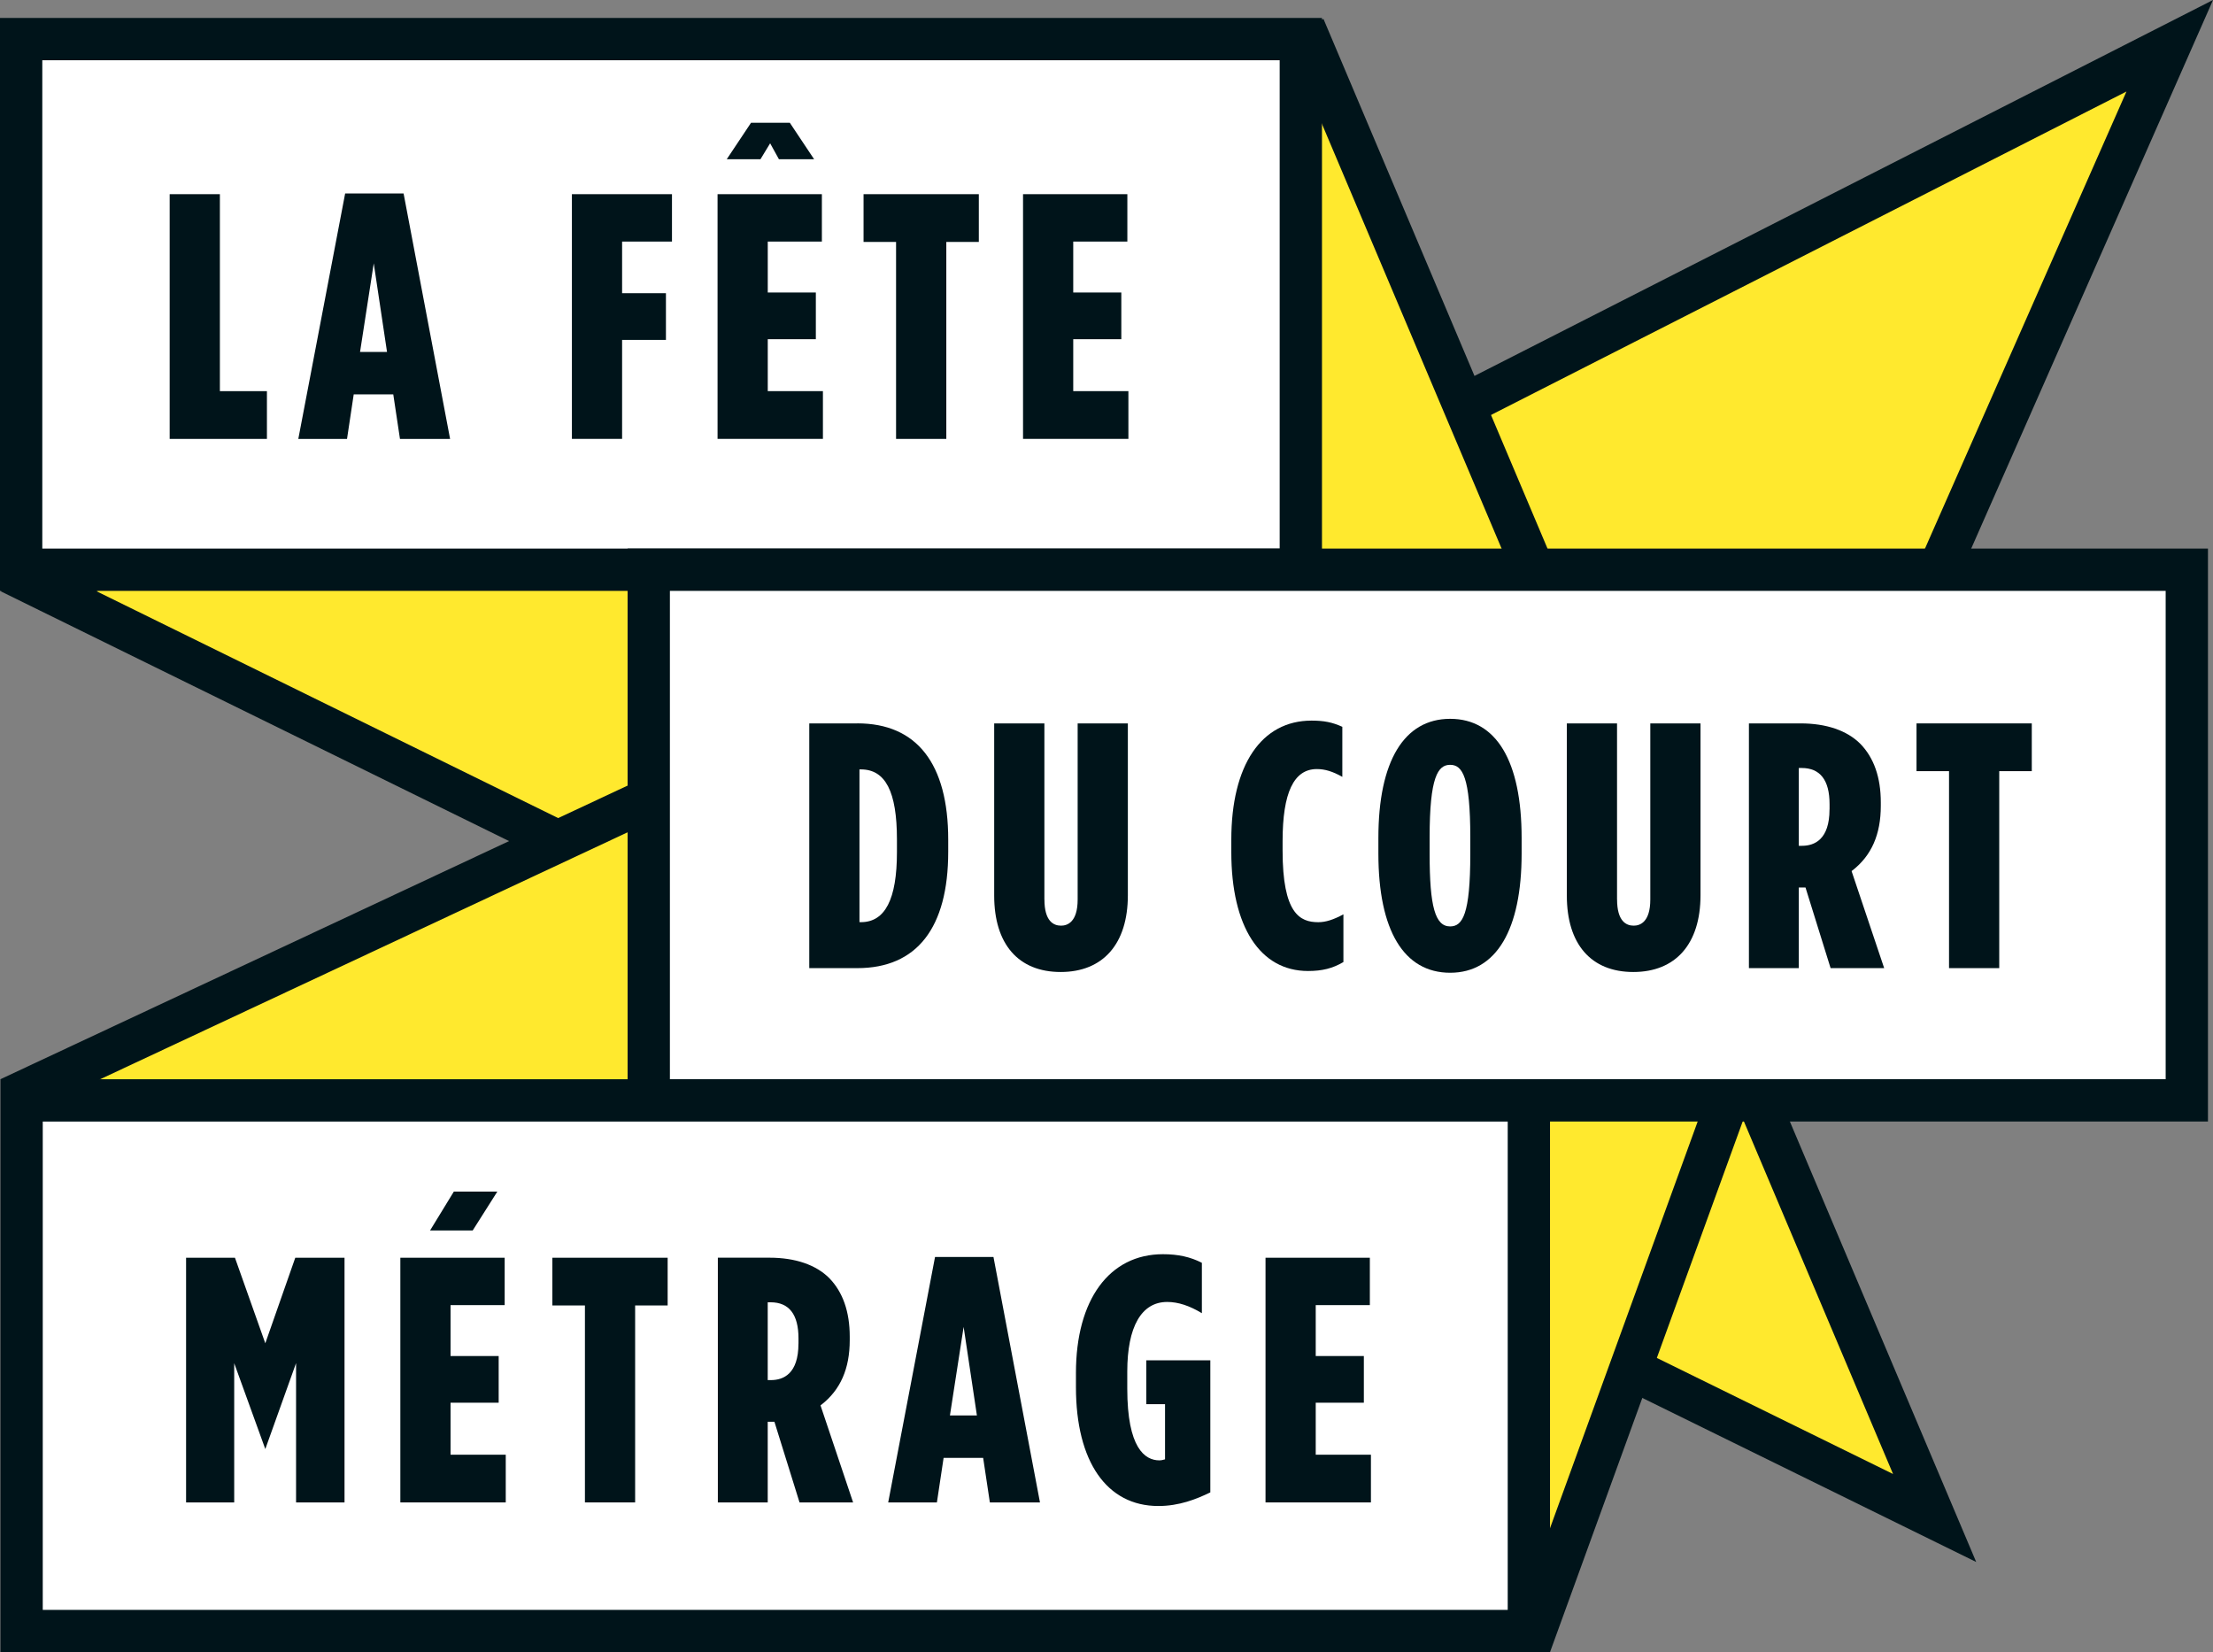
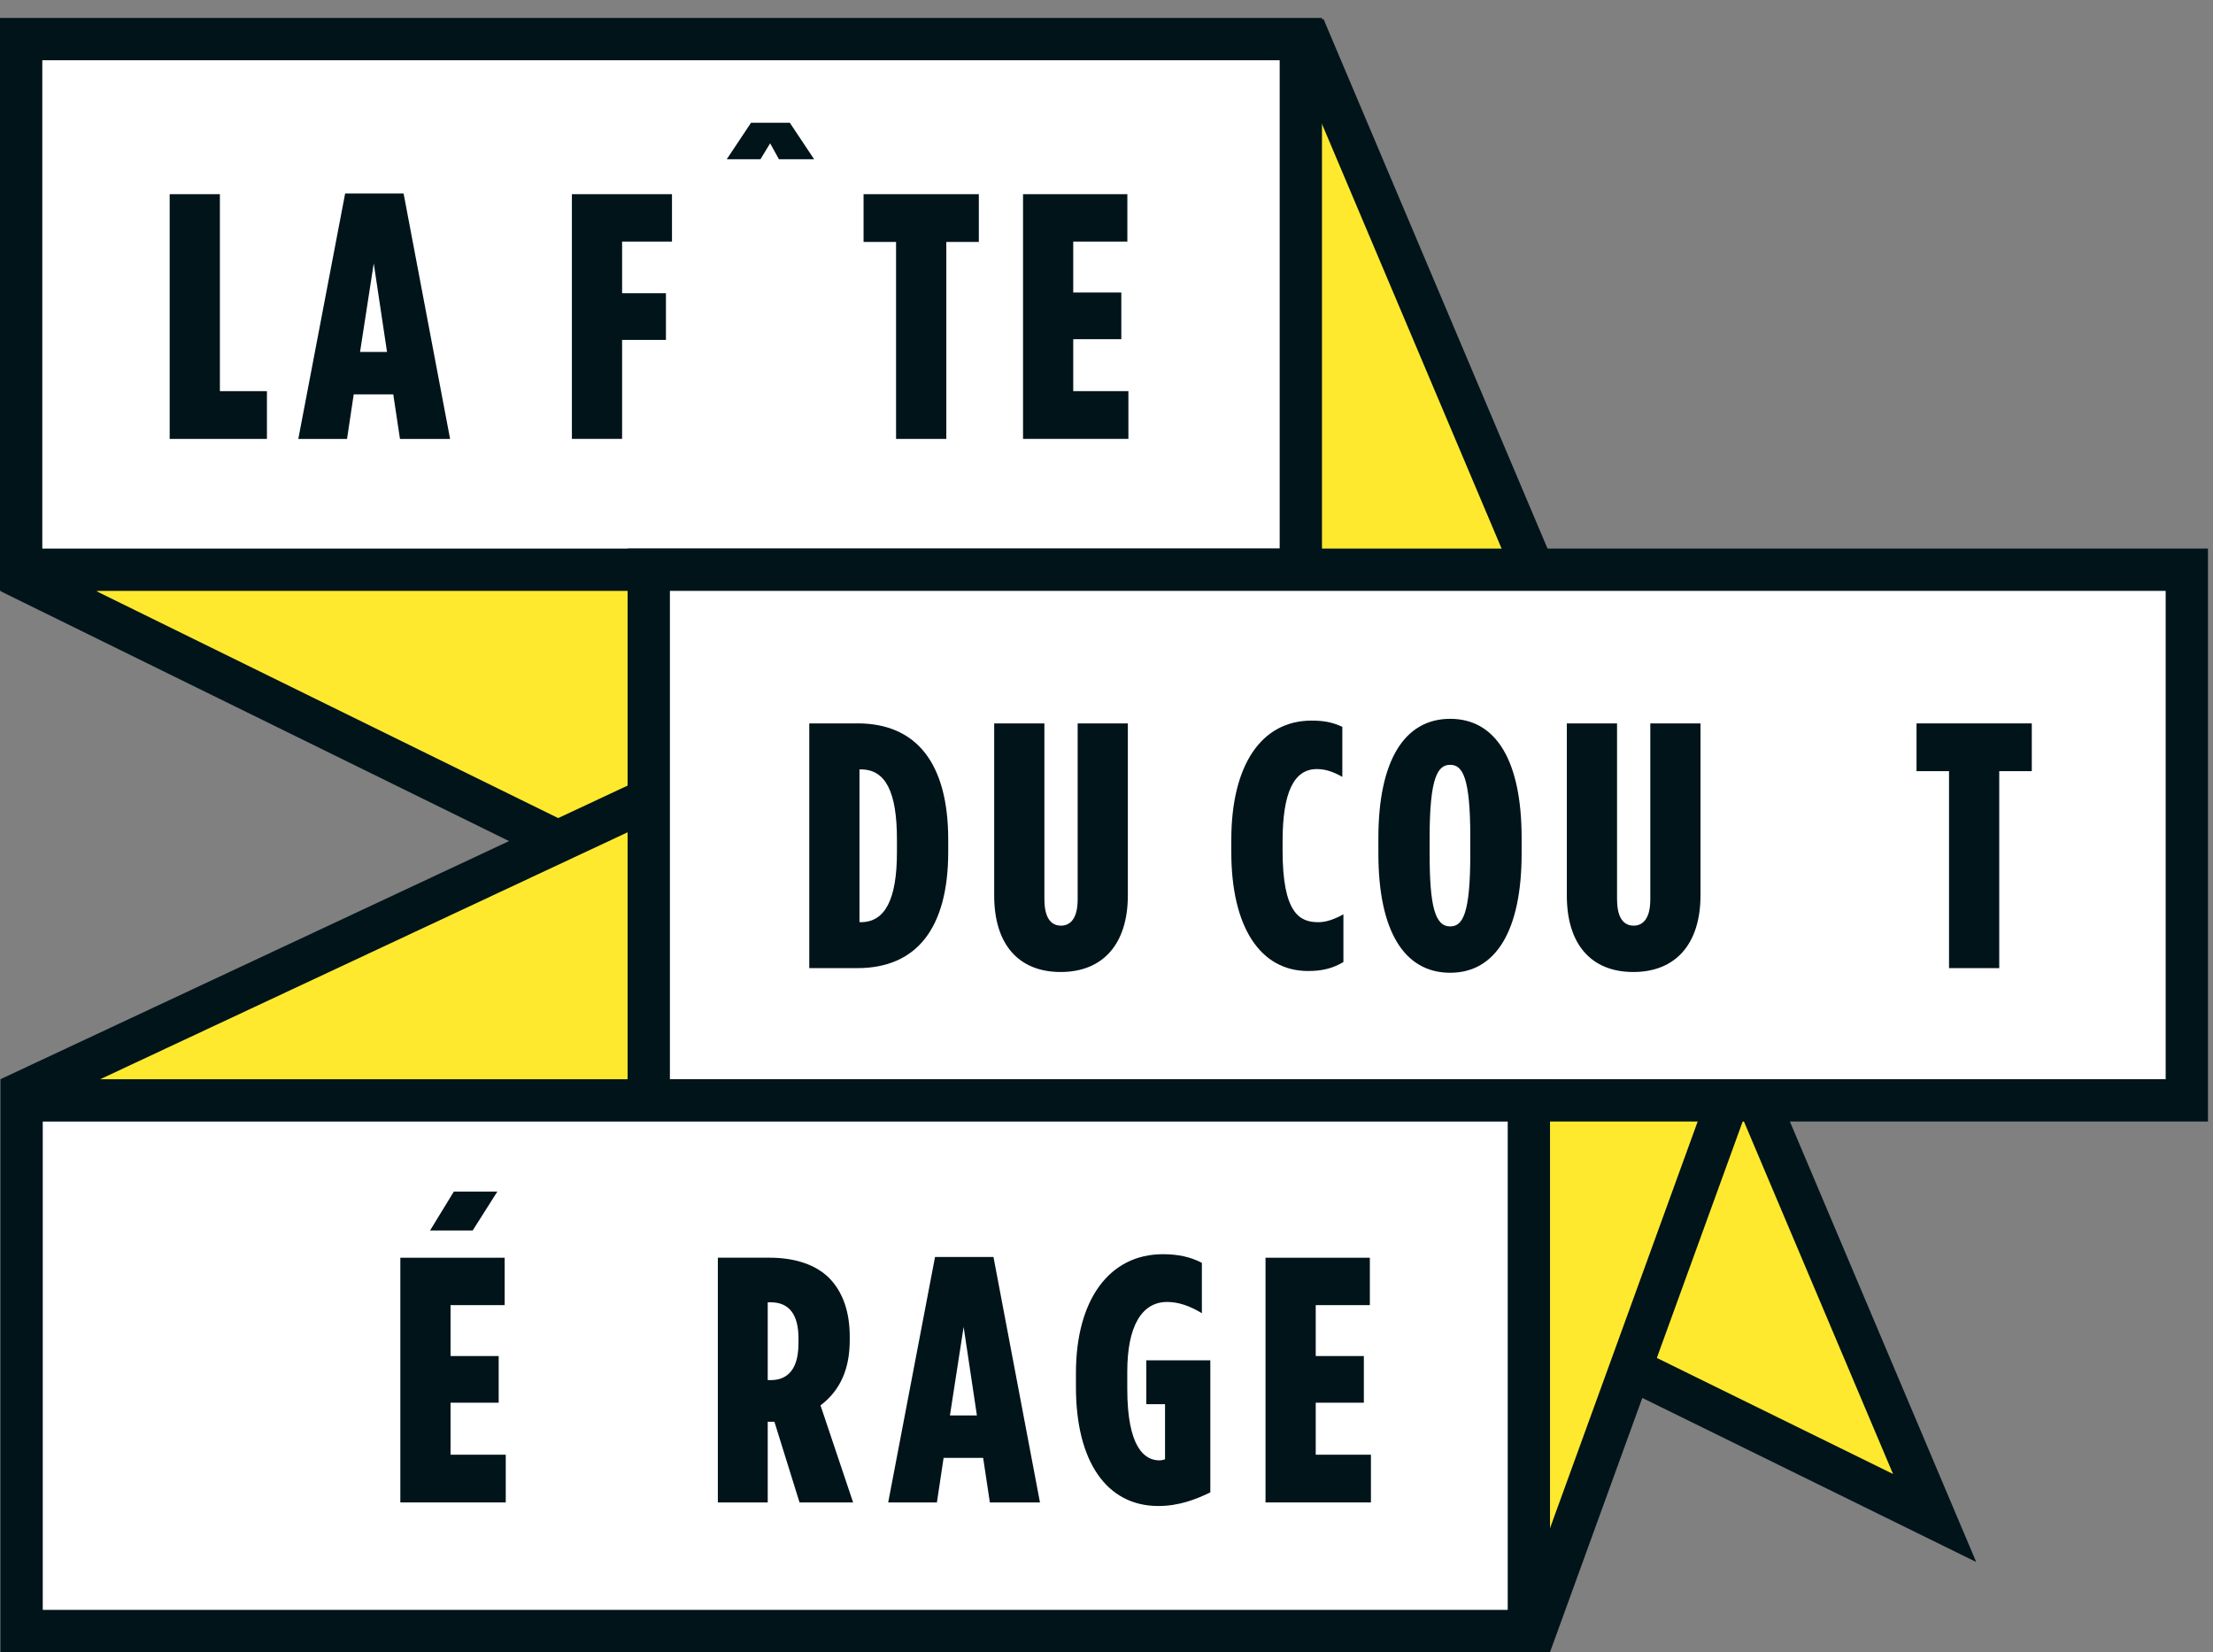
<svg xmlns="http://www.w3.org/2000/svg" id="Calque_1" viewBox="0 0 531.6 396.82">
  <rect x="0" y="0" width="531.6" height="396.82" fill="#808080" stroke="none" />
  <defs>
    <style>
      .cls-1 {
        fill: #ffe92e;
      }

      .cls-1, .cls-2 {
        stroke: #00141a;
        stroke-miterlimit: 10;
        stroke-width: 10.16px;
      }

      .cls-2 {
        fill: #fff;
      }

      .cls-3 {
        fill: #00141a;
      }
    </style>
  </defs>
  <g>
-     <polygon class="cls-1" points="278.86 134.33 521.21 10.99 441.59 191.58 278.86 134.33" />
    <polygon class="cls-1" points="315.13 10.99 464.73 364.6 11.65 142 172.44 63.25 315.13 10.99" />
    <polygon class="cls-1" points="441.47 191.56 369.06 390.97 170.57 353.61 11 259.72 278.86 134.33 441.47 191.56" />
  </g>
  <rect class="cls-2" x="5.08" y="9.39" width="307.4" height="127.45" />
  <path class="cls-3" d="M187.11,38.24h8.45l-5.83-8.75h-9.32l-5.83,8.75h8.1l2.32-3.82,2.11,3.82Z" />
  <g>
    <path class="cls-3" d="M137.37,105.42h12.07v-23.78h10.53v-11.21h-10.53v-12.4h11.98v-11.39h-24.04v58.78Z" />
-     <path class="cls-3" d="M172.36,105.42h25.32v-11.47h-13.25v-12.48h11.55v-11.21h-11.55v-12.23h13v-11.39h-25.06v58.78Z" />
    <path class="cls-3" d="M215.26,105.42h12.06v-47.31h7.81v-11.47h-27.69v11.47h7.81v47.31Z" />
    <path class="cls-3" d="M245.74,105.42h25.32v-11.47h-13.25v-12.48h11.55v-11.21h-11.55v-12.23h13v-11.39h-25.06v58.78Z" />
  </g>
  <g>
    <polygon class="cls-3" points="52.82 46.64 40.76 46.64 40.76 105.42 64.12 105.42 64.12 93.95 52.82 93.95 52.82 46.64" />
    <path class="cls-3" d="M96.96,46.47h-14.05l-11.25,58.95h11.7l1.61-10.7h9.5l1.61,10.7h12.04l-11.17-58.95ZM86.49,84.53l3.29-21.28,3.19,21.28h-6.48Z" />
  </g>
  <rect class="cls-2" x="155.84" y="136.84" width="369.47" height="127.45" />
  <g>
    <path class="cls-3" d="M205.95,173.75h-11.55v58.78h11.55c14.28,0,21.83-9.66,21.83-27.95v-2.89c0-18.28-7.55-27.95-21.83-27.95ZM215.46,204.67c0,11.31-2.83,16.82-8.66,16.82h-.34v-36.69h.34c5.91,0,8.66,5.34,8.66,16.82v3.06Z" />
    <path class="cls-3" d="M250.88,216.05v-42.3h-12.06v41.36c0,11.66,5.82,18.35,15.97,18.35s16.14-6.72,16.14-18.43v-41.28h-12.06v42.3c0,5.47-2.5,6.28-3.99,6.28-1.82,0-3.99-1.09-3.99-6.28Z" />
    <path class="cls-3" d="M308.1,204.25v-2.21c0-11.66,2.69-17.32,8.23-17.32,1.94,0,3.79.56,6.12,1.87v-12.02c-2.39-1.09-4.42-1.49-7.39-1.49-12.07,0-19.28,10.7-19.28,28.63v2.97c0,17.87,6.89,28.54,18.43,28.54,3.42,0,5.89-.62,8.5-2.15v-11.46c-2.4,1.3-4.28,1.89-6.03,1.89-4.45,0-8.58-2.09-8.58-17.24Z" />
    <path class="cls-3" d="M331.11,201.27v3.74c0,18.46,6.12,28.63,17.25,28.63s17.16-10.43,17.16-28.63v-3.74c0-18.46-6.09-28.62-17.16-28.62s-17.25,10.17-17.25,28.62ZM353.19,201.11v3.99c0,14.5-1.85,17.41-4.84,17.41-3.59,0-4.93-4.72-4.93-17.41v-3.99c0-14.45,1.97-17.41,4.93-17.41s4.84,2.91,4.84,17.41Z" />
    <path class="cls-3" d="M388.44,216.05v-42.3h-12.06v41.36c0,11.66,5.82,18.35,15.97,18.35s16.14-6.72,16.14-18.43v-41.28h-12.06v42.3c0,5.47-2.5,6.28-3.99,6.28-1.82,0-3.99-1.09-3.99-6.28Z" />
-     <path class="cls-3" d="M444.97,209.08c4.6-3.58,6.83-8.66,6.83-15.53v-.85c0-5.96-1.65-10.69-4.91-14.04-3.21-3.21-8.18-4.91-14.37-4.91h-12.4v58.78h11.98v-19.37h1.61l6.03,19.37h12.87l-7.83-23.31.19-.15ZM439.48,194.4c0,7.23-3.6,8.75-6.62,8.75h-.76v-18.69h.68c4.45,0,6.71,2.91,6.71,8.66v1.28Z" />
    <polygon class="cls-3" points="468.19 232.53 480.25 232.53 480.25 185.22 488.07 185.22 488.07 173.75 460.38 173.75 460.38 185.22 468.19 185.22 468.19 232.53" />
  </g>
  <rect class="cls-2" x="5.19" y="264.3" width="362.07" height="127.45" />
  <g>
    <polygon class="cls-3" points="109.02 286.2 103.31 295.54 113.55 295.54 119.47 286.2 109.02 286.2" />
-     <polygon class="cls-3" points="44.7 302.09 44.7 360.86 56.26 360.86 56.26 327.42 63.73 348.04 71.12 327.4 71.12 360.86 82.76 360.86 82.76 302.09 70.93 302.09 63.73 322.64 56.44 302.09 44.7 302.09" />
    <polygon class="cls-3" points="108.23 336.91 119.79 336.91 119.79 325.7 108.23 325.7 108.23 313.47 121.23 313.47 121.23 302.09 96.17 302.09 96.17 360.86 121.49 360.86 121.49 349.4 108.23 349.4 108.23 336.91" />
-     <polygon class="cls-3" points="140.51 360.86 152.57 360.86 152.57 313.55 160.38 313.55 160.38 302.09 132.69 302.09 132.69 313.55 140.51 313.55 140.51 360.86" />
    <path class="cls-3" d="M197.29,337.41c4.6-3.58,6.83-8.66,6.83-15.53v-.85c0-5.96-1.65-10.69-4.91-14.04-3.21-3.21-8.18-4.91-14.37-4.91h-12.4v58.78h11.98v-19.37h1.61l6.03,19.37h12.87l-7.83-23.31.19-.15ZM191.8,322.73c0,7.23-3.6,8.75-6.62,8.75h-.76v-18.69h.68c4.45,0,6.71,2.91,6.71,8.66v1.28Z" />
    <path class="cls-3" d="M224.61,301.91l-11.25,58.95h11.7l1.61-10.7h9.5l1.61,10.7h12.04l-11.17-58.95h-14.05ZM228.19,339.97l3.29-21.27,3.19,21.27h-6.48Z" />
    <path class="cls-3" d="M279.88,350.51l-.4.1c-.29.08-.55.15-.96.15-3.52,0-7.73-2.99-7.73-17.24v-4.08c0-10.79,3.41-16.73,9.59-16.73,2.6,0,5.33.88,8.33,2.7v-12.1c-2.73-1.41-5.7-2.07-9.35-2.07-12.89,0-20.9,10.94-20.9,28.54v3.4c0,17.87,7.4,28.54,19.79,28.54,5.02,0,9.12-1.64,12.49-3.27v-31.73h-15.38v10.54h4.5v13.26Z" />
    <polygon class="cls-3" points="316.06 336.91 327.62 336.91 327.62 325.7 316.06 325.7 316.06 313.47 329.06 313.47 329.06 302.09 304 302.09 304 360.86 329.32 360.86 329.32 349.4 316.06 349.4 316.06 336.91" />
  </g>
</svg>